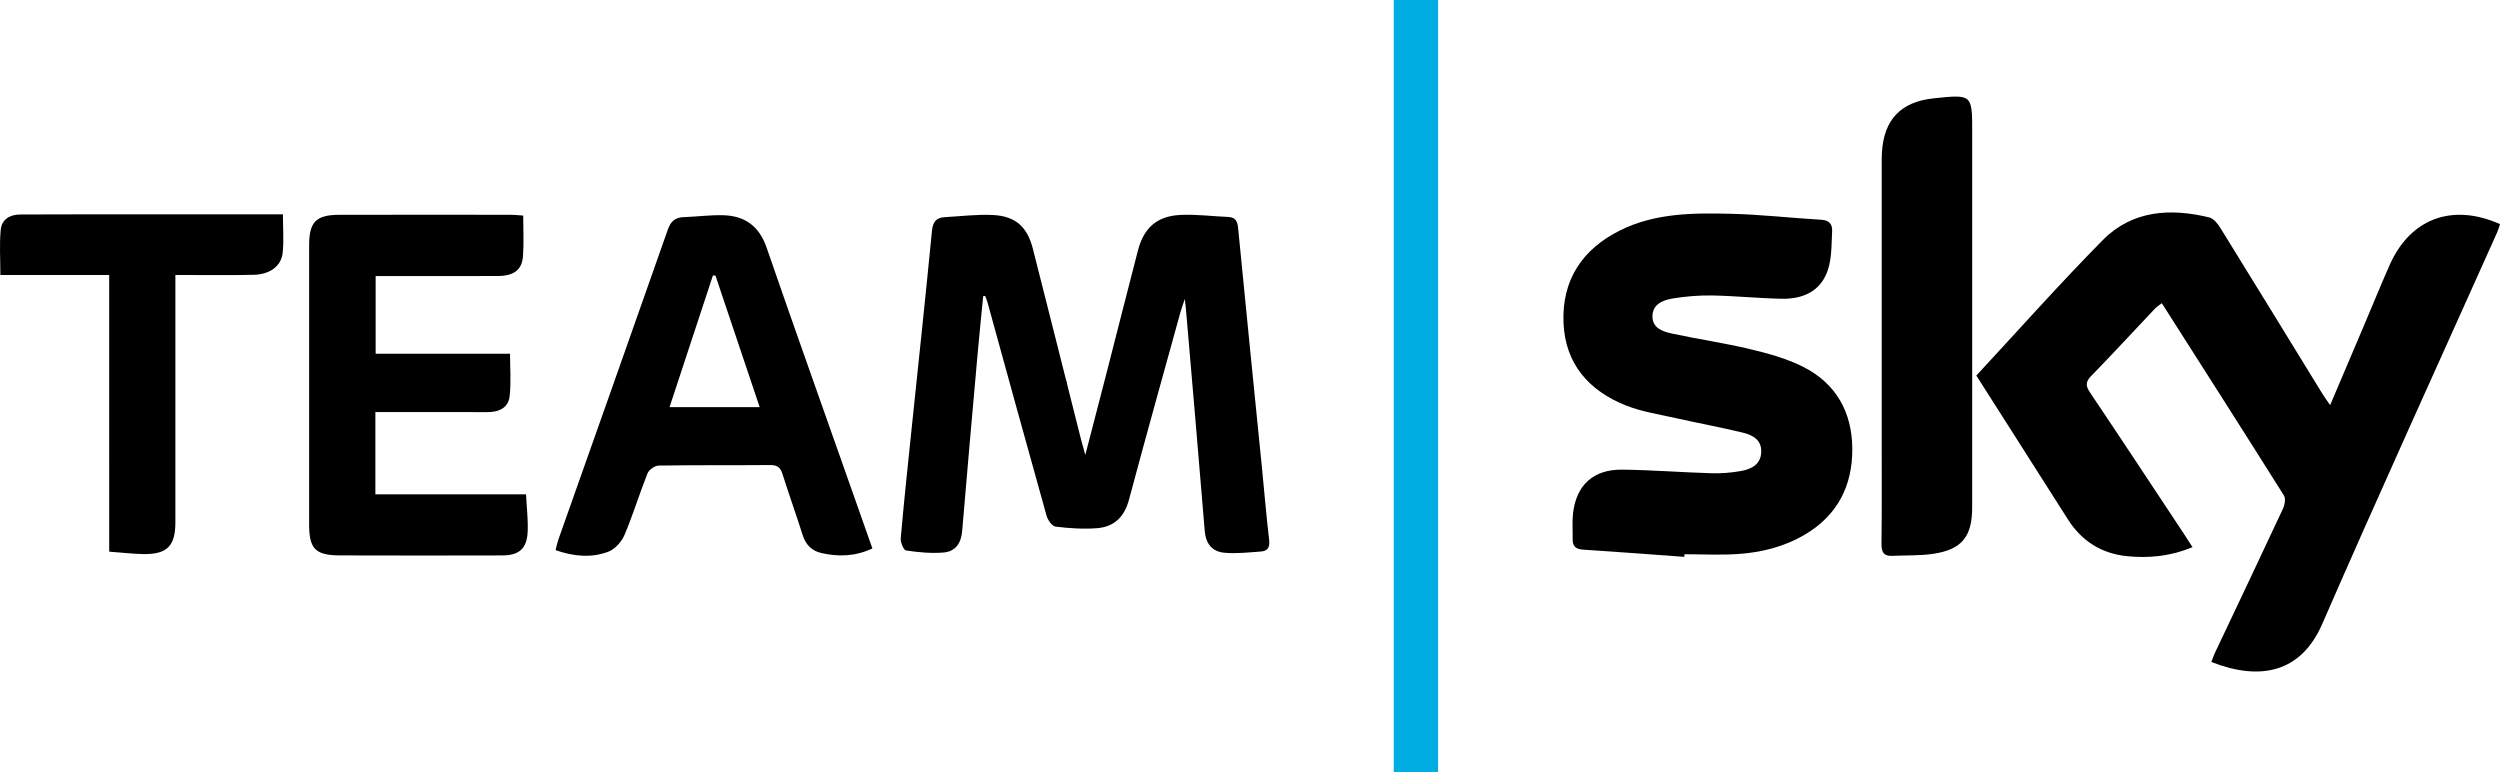
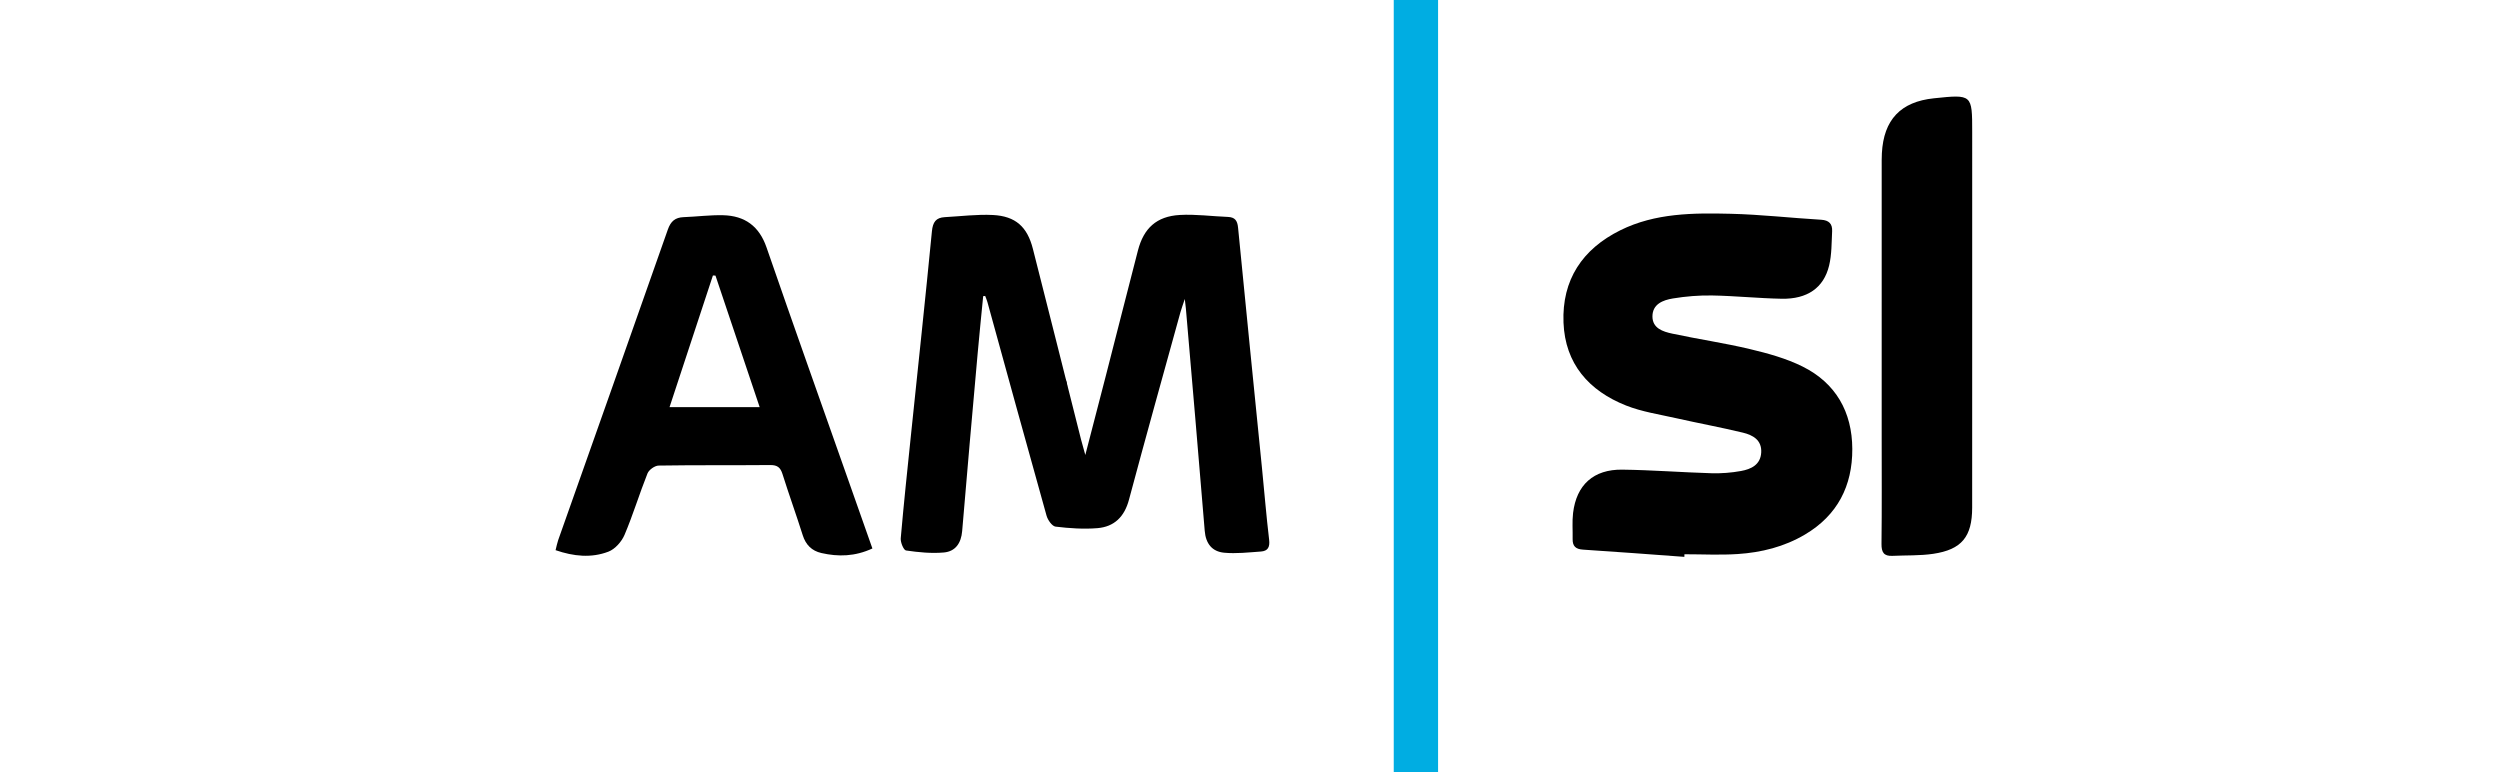
<svg xmlns="http://www.w3.org/2000/svg" version="1.1" x="0px" y="0px" width="283.464px" height="87.536px" viewBox="-111 -8 283.464 87.536" enable-background="new -111 -8 283.464 87.536" xml:space="preserve">
  <path fill="#131415" d="M7.522,37.233h0.821c1.003,0,1.656-0.529,1.656-1.447c0-0.938-0.653-1.482-1.644-1.482H7.329  c-0.511,0-0.634,0.26-0.634,0.609v3.612c0.045,0.009,0.148,0.021,0.253,0.021c0.516,0,0.574-0.272,0.574-0.569V37.233z   M7.522,36.482V35.06h0.771c0.549,0,0.866,0.253,0.866,0.719c0,0.474-0.336,0.704-0.88,0.704L7.522,36.482L7.522,36.482z" />
-   <path d="M113.088,34.581c4.801-5.17,9.435-10.396,14.337-15.357c3.341-3.381,7.65-3.647,12.071-2.572  c0.486,0.118,0.953,0.696,1.248,1.172c3.873,6.253,7.712,12.527,11.564,18.794c0.236,0.387,0.51,0.754,0.895,1.319  c1.334-3.136,2.588-6.084,3.84-9.034c0.97-2.283,1.902-4.584,2.908-6.852c2.334-5.27,7.092-7.052,12.514-4.64  c-0.11,0.321-0.2,0.664-0.344,0.982c-6.623,14.785-13.351,29.525-19.824,44.375c-2.364,5.422-6.922,6.506-12.559,4.293  c0.125-0.33,0.23-0.672,0.381-0.99c2.582-5.461,5.181-10.914,7.735-16.389c0.202-0.436,0.328-1.154,0.108-1.502  c-4.562-7.256-9.177-14.479-13.844-21.803c-0.298,0.232-0.565,0.391-0.771,0.609c-2.417,2.553-4.798,5.141-7.252,7.658  c-0.677,0.695-0.593,1.154-0.095,1.895c3.58,5.328,7.111,10.688,10.657,16.042c0.283,0.428,0.556,0.86,0.94,1.459  c-2.461,1.026-4.924,1.28-7.448,1.02c-2.885-0.299-5.113-1.711-6.673-4.16C120.054,45.525,116.634,40.15,113.088,34.581z" />
  <path d="M0.479,25.581C0.27,27.74,0.046,29.899-0.146,32.06c-0.598,6.719-1.2,13.438-1.759,20.159  c-0.114,1.373-0.771,2.31-2.078,2.425c-1.417,0.125-2.874-0.021-4.288-0.228c-0.272-0.039-0.638-0.92-0.598-1.381  c0.345-3.967,0.767-7.927,1.177-11.887C-6.9,33.511-6.074,25.874-5.335,18.23c0.102-1.049,0.454-1.555,1.467-1.609  c1.816-0.098,3.641-0.334,5.448-0.243c2.568,0.13,3.897,1.333,4.534,3.833c1.837,7.209,3.644,14.424,5.464,21.637  c0.113,0.447,0.245,0.89,0.48,1.74c0.849-3.275,1.602-6.156,2.343-9.041c1.21-4.714,2.403-9.432,3.623-14.142  c0.656-2.533,2.116-3.878,4.736-4.03c1.807-0.105,3.633,0.151,5.452,0.22c0.815,0.031,1.089,0.412,1.167,1.221  c0.883,9.089,1.805,18.175,2.712,27.263c0.271,2.703,0.487,5.414,0.809,8.111c0.101,0.838-0.136,1.291-0.938,1.346  c-1.389,0.096-2.797,0.264-4.17,0.133c-1.35-0.129-2.076-1.022-2.194-2.479c-0.683-8.403-1.418-16.803-2.136-25.203  c-0.019-0.225-0.051-0.449-0.124-1.086c-0.249,0.754-0.389,1.127-0.495,1.51c-1.955,7.082-3.938,14.156-5.835,21.254  c-0.517,1.932-1.667,3.063-3.581,3.221c-1.57,0.127-3.175,0.016-4.743-0.174c-0.393-0.049-0.882-0.75-1.019-1.238  C5.402,42.406,3.188,34.329,0.96,26.255c-0.066-0.238-0.169-0.467-0.254-0.699C0.63,25.564,0.555,25.573,0.479,25.581z" />
  <path d="M79.982,55.14c-3.831-0.279-7.662-0.574-11.495-0.82c-0.834-0.053-1.188-0.396-1.173-1.204  c0.021-0.982-0.067-1.978,0.049-2.947c0.38-3.193,2.319-4.961,5.583-4.918c3.372,0.043,6.741,0.309,10.114,0.408  c1.113,0.032,2.251-0.055,3.347-0.255c1.141-0.206,2.208-0.704,2.289-2.092c0.084-1.423-0.958-1.988-2.087-2.258  c-2.5-0.602-5.032-1.068-7.541-1.633c-1.914-0.433-3.896-0.727-5.703-1.443c-4.209-1.672-6.904-4.725-7.087-9.4  c-0.189-4.844,2.138-8.338,6.449-10.472c3.961-1.96,8.263-1.969,12.526-1.866c3.415,0.082,6.821,0.475,10.235,0.675  c0.908,0.054,1.291,0.48,1.249,1.305c-0.067,1.303-0.039,2.643-0.343,3.896c-0.611,2.529-2.477,3.813-5.384,3.758  c-2.623-0.051-5.241-0.322-7.863-0.371c-1.488-0.027-2.997,0.096-4.466,0.338c-1.111,0.184-2.318,0.632-2.318,2.037  c-0.001,1.352,1.2,1.726,2.243,1.95c2.929,0.63,5.903,1.06,8.814,1.754c2.032,0.485,4.104,1.052,5.961,1.976  c3.778,1.879,5.624,5.154,5.643,9.34c0.019,4.188-1.677,7.531-5.37,9.713c-2.35,1.39-4.939,2.033-7.623,2.209  c-2.006,0.132-4.026,0.025-6.041,0.025C79.988,54.943,79.985,55.04,79.982,55.14z" />
-   <path d="M-68.407,32.111c5.059,0,9.974,0,15.238,0c0,1.647,0.128,3.223-0.038,4.767c-0.149,1.392-1.227,1.857-2.562,1.851  c-3.704-0.018-7.408-0.006-11.111-0.004c-0.499,0-0.997,0-1.558,0c0,3.176,0,6.156,0,9.328c5.68,0,11.319,0,17.083,0  c0.076,1.531,0.243,2.883,0.185,4.225c-0.083,1.91-0.963,2.695-2.851,2.699c-6.142,0.014-12.283,0.021-18.425-0.002  c-2.801-0.01-3.502-0.742-3.503-3.512c-0.003-10.549-0.004-21.098,0-31.646c0.001-2.655,0.776-3.454,3.421-3.46  c6.517-0.016,13.034-0.007,19.55-0.003c0.323,0,0.646,0.043,1.301,0.09c0,1.552,0.089,3.092-0.025,4.616  c-0.116,1.55-1.043,2.226-2.849,2.235c-4.079,0.02-8.157,0.006-12.236,0.006c-0.509,0-1.018,0-1.62,0  C-68.407,26.255-68.407,29.086-68.407,32.111z" />
  <path d="M-12.082,54.189c-1.985,0.918-3.871,0.953-5.785,0.517c-1.088-0.248-1.771-0.931-2.117-2.025  c-0.733-2.32-1.563-4.609-2.293-6.932c-0.235-0.746-0.583-1.025-1.387-1.019c-4.218,0.039-8.438-0.009-12.655,0.06  c-0.438,0.006-1.099,0.477-1.263,0.889c-0.92,2.303-1.636,4.688-2.605,6.969c-0.328,0.771-1.075,1.617-1.83,1.904  c-1.927,0.736-3.934,0.541-5.988-0.17c0.115-0.447,0.177-0.801,0.294-1.135c4.148-11.737,8.313-23.47,12.434-35.216  c0.331-0.943,0.833-1.374,1.799-1.409c1.496-0.055,2.992-0.255,4.482-0.217c2.446,0.063,4.075,1.23,4.91,3.649  c3.041,8.802,6.168,17.576,9.263,26.36C-13.923,48.967-13.021,51.525-12.082,54.189z M-24.864,38.165  c-1.697-5.053-3.354-9.984-5.011-14.916c-0.096-0.004-0.193-0.009-0.29-0.014c-1.625,4.934-3.25,9.865-4.919,14.93  C-31.62,38.165-28.331,38.165-24.864,38.165z" />
  <path d="M112.618,27.494c0,7.358,0.005,14.716-0.003,22.075c-0.003,3.285-1.185,4.748-4.421,5.227  c-1.519,0.224-3.08,0.156-4.621,0.23c-0.973,0.047-1.249-0.406-1.238-1.359c0.048-4.076,0.021-8.153,0.021-12.231  c0-10.17,0-20.34,0.001-30.51c0-0.516-0.007-1.032,0.021-1.546c0.202-3.809,2.131-5.842,5.902-6.235  c4.339-0.452,4.339-0.452,4.339,3.823C112.618,13.809,112.618,20.652,112.618,27.494z" />
  <path fill="#00ADE2" d="M52.057,79.536c-1.656,0-3.28,0-5.026,0c0-29.147,0-58.305,0-87.536c1.656,0,3.275,0,5.026,0  C52.057,21.159,52.057,50.31,52.057,79.536z" />
-   <path d="M-98.618,23.179c-4.191,0-8.157,0-12.34,0c0-1.799-0.117-3.479,0.04-5.133c0.11-1.164,1.03-1.722,2.215-1.726  c2.108-0.007,4.217-0.014,6.325-0.015c7.215-0.001,14.431,0,21.646,0c0.509,0,1.019,0,1.812,0c0,1.529,0.12,2.972-0.033,4.386  c-0.162,1.496-1.472,2.428-3.284,2.469c-2.389,0.055-4.779,0.021-7.168,0.024c-0.505,0-1.01,0-1.708,0c0,0.68,0,1.223,0,1.766  c0,8.762,0.001,17.523-0.001,26.285c0,2.68-0.948,3.637-3.649,3.588c-1.25-0.023-2.499-0.174-3.853-0.273  C-98.618,44.079-98.618,33.741-98.618,23.179z" />
</svg>